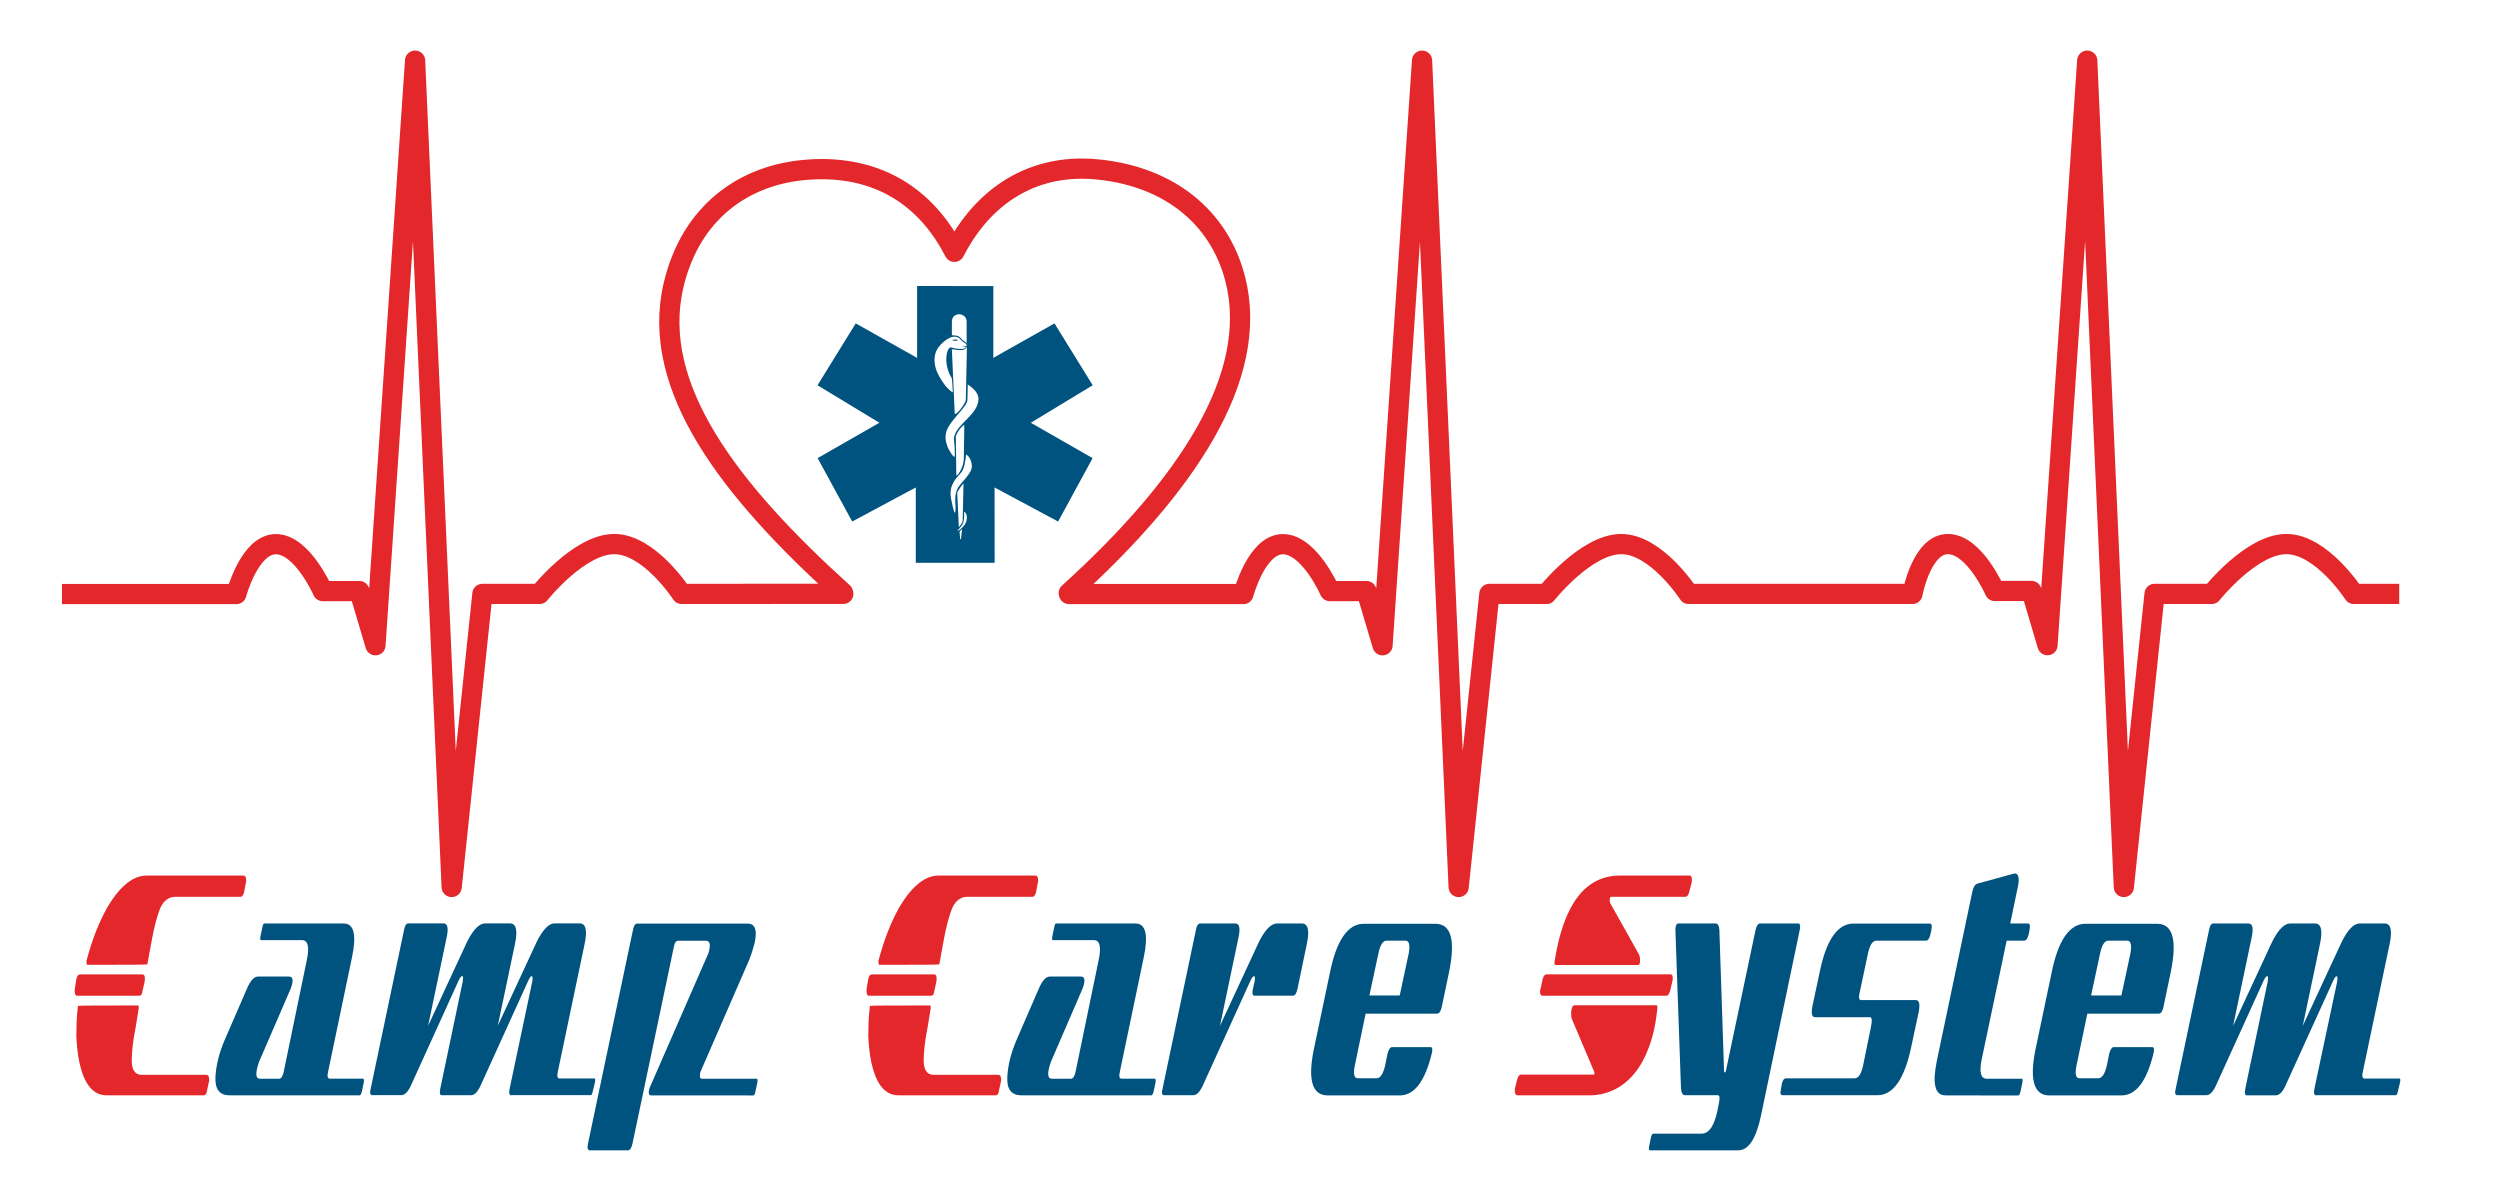
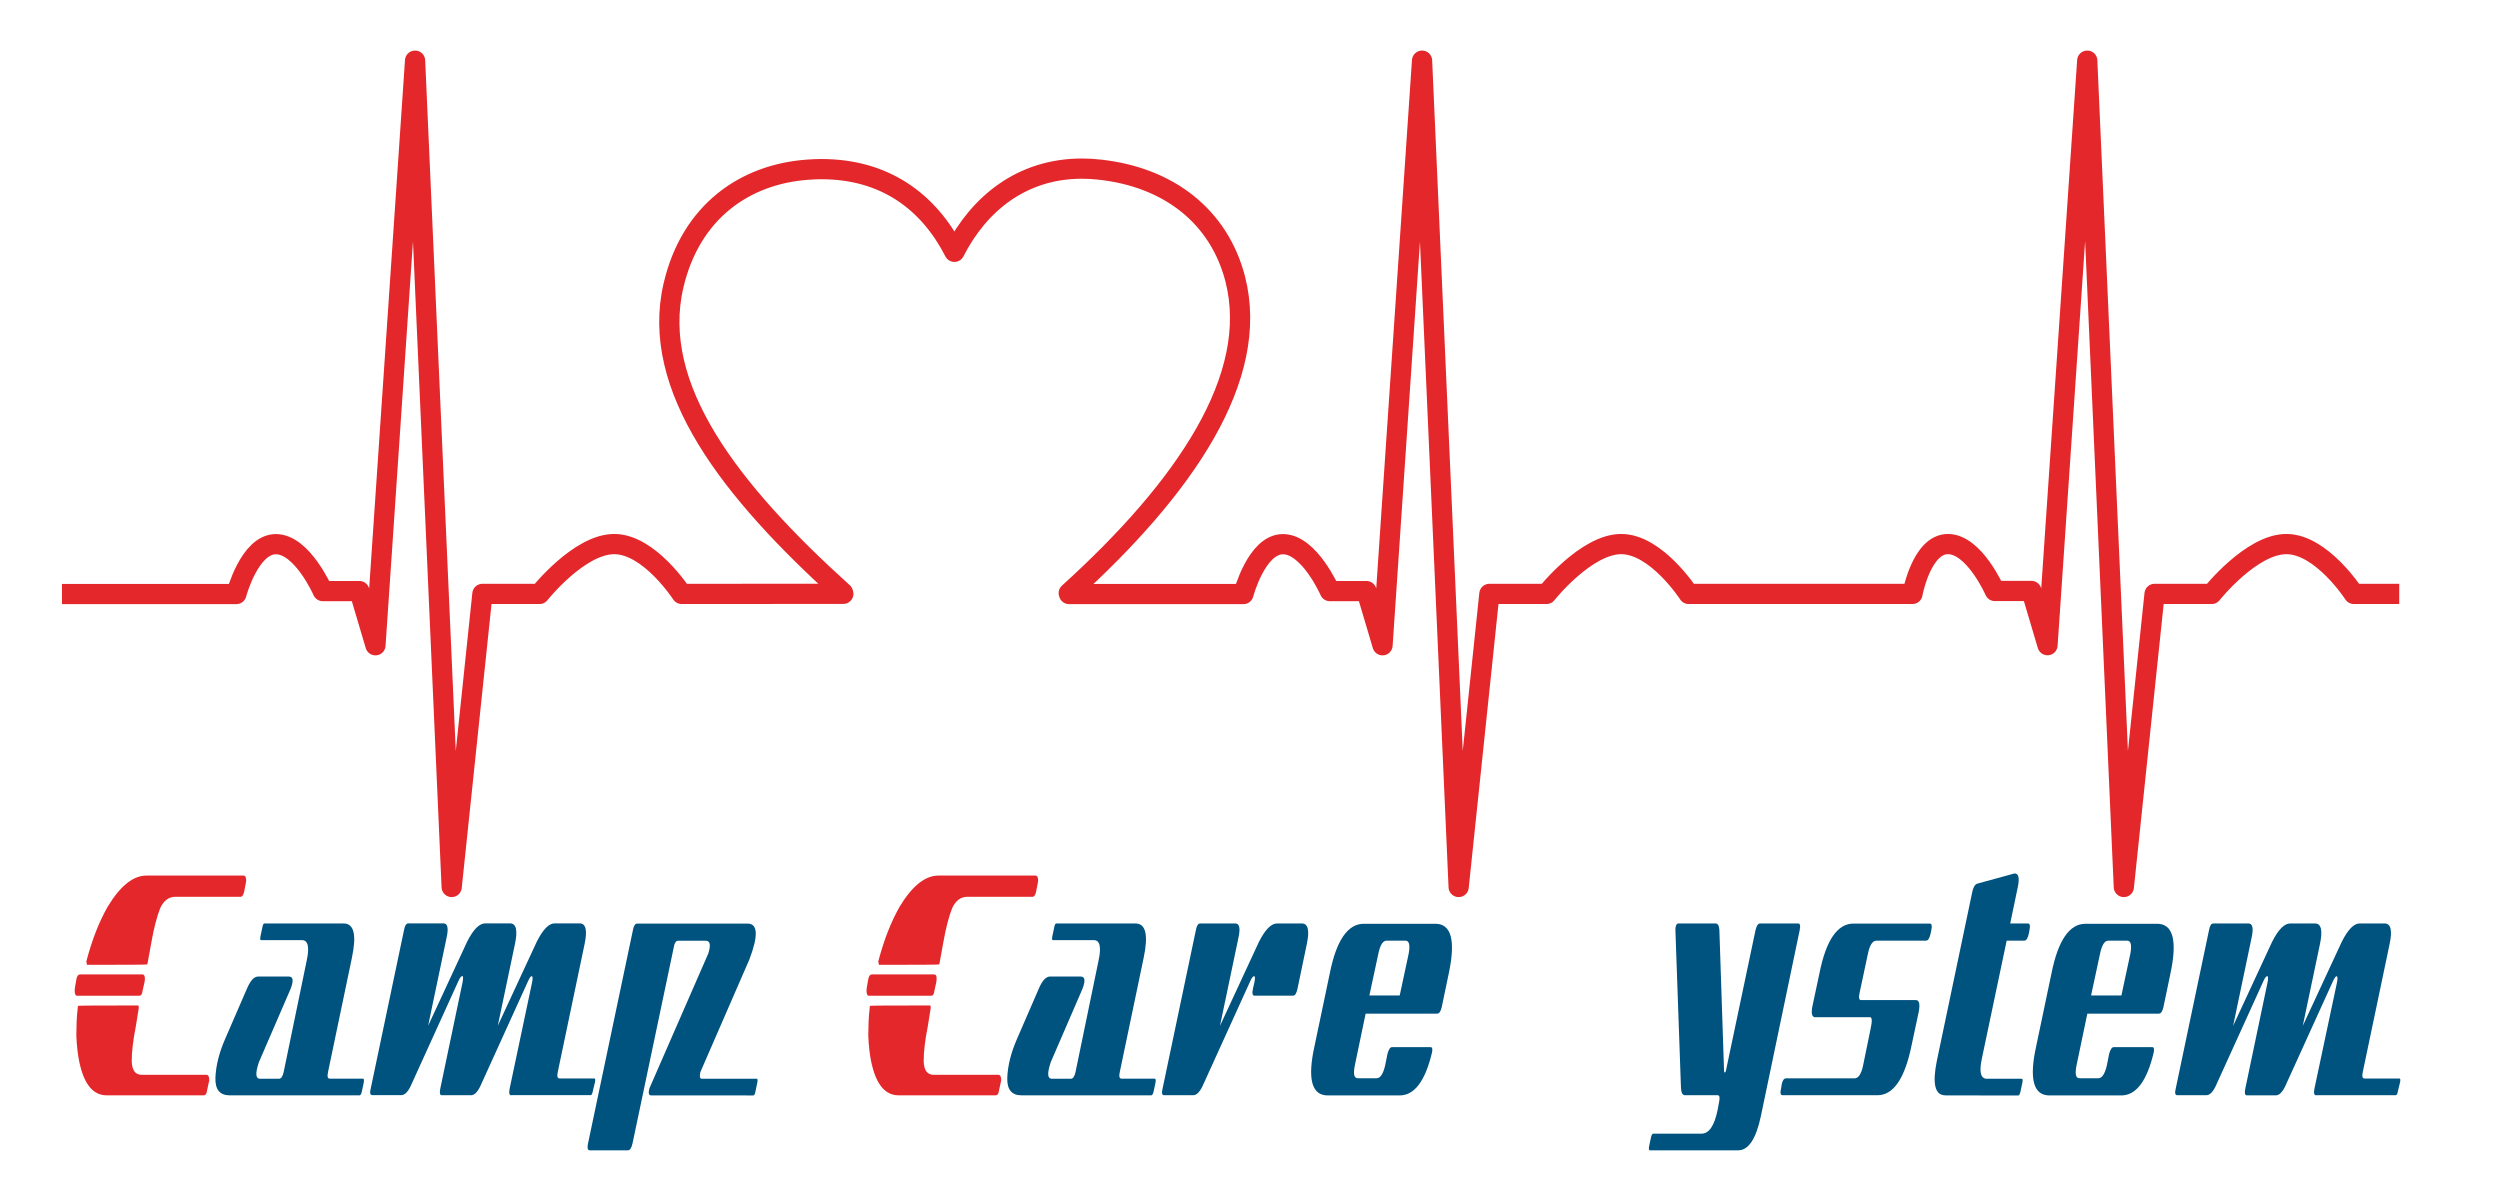
<svg xmlns="http://www.w3.org/2000/svg" version="1.1" id="Vrstva_1" x="0px" y="0px" viewBox="0 0 2473 1180" style="enable-background:new 0 0 2473 1180;" xml:space="preserve">
  <style type="text/css">
	.st0{fill-rule:evenodd;clip-rule:evenodd;fill:#00527F;}
	.st1{fill:none;stroke:#E3272A;stroke-width:20;stroke-linejoin:round;stroke-miterlimit:10;}
	.st2{fill:none;}
	.st3{fill:#E3272A;}
	.st4{fill:#00527F;}
</style>
  <g>
-     <path class="st0" d="M944.9,337.1c0.4,0,2.6,0,2.6-0.5c0-0.5-2.1-0.8-2.6-0.8c-0.5,0-2.8,0.2-2.8,0.7   C942.1,336.9,944.5,337.1,944.9,337.1L944.9,337.1z M1080.9,381.1l-37.8-61.2L982.6,354l0-71l-75.4-0.1v71.1l-60.7-34.1l-37.8,61.2   l61.2,37.1l-61.1,35l34.2,62.7l62.9-33.7v74.5h78l-0.1-74.5l62.9,33.7l34.1-62.7l-61.1-35L1080.9,381.1L1080.9,381.1z M942.5,387.6   c-0.3-4.4-0.6-12.9-1.1-13.7c-9-14.3-4.8-31.6-0.3-30.2c3.4,1.1,12.8,2.9,14.2-0.2l0.2-0.3c0,0-3.4-0.6-3.4-1.1   c0-0.5,2.8,1.1,3.9,0c1.4-1.9-3.4-3.3-5.1-5.5c-6.5-8.8-17.7,0.8-21.9,6.1c-6.5,7.9-4.9,17.8-2.4,24.5c0.4,1.1,4.6,10,9.8,15.8   C937.9,384.5,942.5,389.3,942.5,387.6L942.5,387.6z M955.6,449.7c-0.6,6.3-1.4,14-5.6,18.7c-6.8,7.2-11.2,13.8-9.3,24.4   c5.1,26.6,4.5,8.2,4.5,7.4c-2-20.9,7-20.1,14.9-34.1c2.5-4.1,1.1-11.3-2.8-15.4L955.6,449.7L955.6,449.7z M941.6,345.7l2.8,63.2   c0.3,3.8,11-9.9,11-13.5l1.1-53.6C956.2,349.6,941.6,344.6,941.6,345.7L941.6,345.7z M951.7,336c1.1,1.4,4.5,2.5,4.5,4.1v-22   c0-9.1-14.1-10.1-14.6-0.3V331C941.6,333.2,947.2,329.4,951.7,336L951.7,336z M953.7,506.6c0.8,14-3.9,14-6.5,18.4   c-0.8,1.3,11.2-5.5,9-15.4C955.9,508.5,953.7,504.9,953.7,506.6L953.7,506.6z M953.4,454.3l0.5-33.5c0-2.2-8.4,7.2-8.4,11.8   l0.5,37.4C946.1,472.5,953.1,462.9,953.4,454.3L953.4,454.3z M952.3,514.5l0.8-36c0-1.1-6.2,7.7-6.2,9.1l1.6,34   C949.1,520.3,952,518.1,952.3,514.5L952.3,514.5z M949.2,526.2l0.6,7.1h0.8l1.1-9.9C951.7,523.4,949.2,525.6,949.2,526.2   L949.2,526.2z M957.3,380.3l-0.3,15.1c0,7.4-18.2,20.6-21.1,32.4c-0.8,3.6-1.1,8,1.7,14.8c0.6,1.4,4.8,9.6,6.8,9.3   c0.3-2.7,0-12.4-0.6-15.1c-2.2-13.4,17.4-22.5,22.8-35.7C969.9,392.8,967.1,386.9,957.3,380.3L957.3,380.3z" />
-   </g>
+     </g>
  <path id="XMLID_5_" class="st1" d="M61.3,587.6h172.5c0,0,13-49.3,39.1-49.3c26.1,0,46.4,46.4,46.4,46.4h36.2l15.9,53.6L410.6,60  l36.2,817.4l30.4-289.9h56.5c0,0,39.1-49.3,73.9-49.3c34.8,0,66.7,49.3,66.7,49.3l159.9-0.1l-0.3-1.1  C722,485.3,642.8,383.1,666.2,282.5c17-73.1,70.8-110.5,133.5-114.7c4.3-0.3,8.6-0.5,12.8-0.5c63,0,106.2,32.2,131.6,81.8  c24.2-47.5,66.6-82.3,126.2-82.3c5.6,0,11.5,0.3,17.4,1c68.6,7.4,118.3,46.5,134.2,108.2c24.9,97.2-49.6,206.4-164.7,310.7l0.3,0.9  h172.5c0,0,13-49.3,39.1-49.3c26.1,0,46.4,46.4,46.4,46.4h36.2l15.9,53.6L1406.7,60l36.2,817.4l30.4-289.9h56.5  c0,0,39.1-49.3,73.9-49.3c34.8,0,66.7,49.3,66.7,49.3h44.9h4h172.5c0,0,9-49.3,35.1-49.3c26.1,0,46.4,46.4,46.4,46.4h36.2l15.9,53.6  L2064.7,60l36.2,817.4l30.4-289.9h56.5c0,0,39.1-49.3,73.9-49.3c34.8,0,66.7,49.3,66.7,49.3h44.9" />
  <g>
-     <rect x="-42" y="864" class="st2" width="2515" height="403" />
    <path class="st3" d="M141,980.1v-0.3c-0.2,3.5-1.3,5.2-3.5,5.2H76.2c-0.8,0-1.3-0.4-1.7-1.2c-0.4-0.8-0.6-1.9-0.6-3.5   c0-0.2,0-0.6,0-1.3c0-0.7,0.1-1.5,0.3-2.4l1.4-8.1c0.6-3.1,1.8-4.6,3.7-4.6H141c1.5,0,2.3,1.3,2.3,4c0,1.2-0.1,2.3-0.3,3.5   L141,980.1z M204.9,1078.3c-0.4,3.5-1.5,5.2-3.5,5.2h-95.9c-13.2,0-22.2-10.7-26.8-32v0.3c-1.7-7.9-2.8-17.1-3.2-27.6   c0-4.2,0.1-8.7,0.3-13.4c0.2-4.7,0.6-9.6,1.2-14.8c0-0.4,0-0.7,0.1-1c0.1-0.3,20-0.4,59.8-0.4c0.4,1.3,0.5,2.3,0.3,2.9l-2.9,18.1   c-1.3,6.7-2.4,12.9-3,18.6c-0.7,5.7-1,10.9-1,15.7v0.3c0.4,8.6,3.6,13,9.8,13h64.2c1.5,0,2.4,1.3,2.6,4c0.2,1.2,0.1,2.2-0.3,3.2   L204.9,1078.3z M85.4,951c2.9-10.9,6.1-20.9,9.6-29.8c3.5-8.9,7.4-17.1,11.7-24.6c12.3-20.3,25.1-30.5,38.3-30.5h95.9   c1.5,0,2.4,1.3,2.6,4c0,0.6,0,1.1,0,1.6c0,0.5-0.1,1-0.3,1.6l-1.7,8.9c-0.8,3.3-1.9,4.9-3.5,4.9h-64.5c-6.5,0-11.5,3.7-15,11.2   c-1.5,3.8-3.1,8.6-4.6,14.4c-1.5,5.8-3,12.5-4.3,20.2l-3.7,20.4c-0.2,0.2-0.3,0.4-0.4,0.7c-0.1,0.3-19.9,0.4-59.5,0.4L85.4,951z" />
    <path class="st4" d="M227.1,1083.5c-9.8,0-14.4-5.9-14-17.6c0.5-11.7,3.6-24.3,9.4-37.7l21.6-49.8c3.5-8.3,7.2-12.4,11.2-12.4h30.5   c4.2,0,4.8,4,1.7,12.1l-31.4,72.6c-3.6,10.8-3.4,16.2,0.9,16.4h19c2.1,0,3.6-2.2,4.6-6.6l22.8-110.3c2.9-13.4,1.3-20.2-4.6-20.2   h-40.6c-0.8,0-1-1.2-0.6-3.5l2-9.5c0.4-2.3,1.1-3.5,2-3.5H340c10.2,0,12.9,11.3,8.1,34l-23.6,112.9c-1,4.4-0.4,6.6,1.7,6.6H359   c1,0,1.2,1.2,0.9,3.5l-2,9.5c-0.6,2.3-1.3,3.5-2.3,3.5H227.1z" />
    <path class="st4" d="M505.9,1083.5c-2.1,0-2.7-2.3-1.7-6.9L526.3,972c0.8-3.8,0.7-5.9-0.1-6.3c-0.9-0.4-2.1,1.1-3.6,4.3   l-47.5,104.5c-2.9,6-6,8.9-9.2,8.9H437c-1.9,0-2.4-2.3-1.4-6.9L457.5,972c0.4-1.9,0.6-3.4,0.6-4.5c0-1.1-0.2-1.7-0.6-1.9   c-0.4-0.2-0.9,0-1.6,0.7c-0.7,0.7-1.4,1.9-2.2,3.6l-47.5,104.5c-2.9,6-6,8.9-9.2,8.9h-28.8c-2.1,0-2.6-2.3-1.4-6.9l32.8-156.1   c0.8-4.6,2.2-6.9,4.3-6.9h34.8c4,0,5.1,4.5,3.2,13.5l-18.4,87.8l38.6-83.2c6.1-12.1,12.1-18.1,17.9-18.1h24.5   c6.1,0,7.8,6.8,4.9,20.4l-17,80.9l38.6-83.2c6.1-12.1,12-18.1,17.6-18.1h24.8c6.1,0,7.8,6.8,4.9,20.4l-26.5,126.4   c-1,4.4-0.4,6.6,1.7,6.6H588c0.8,0,1,1.2,0.6,3.5l-2.3,9.5c-0.4,2.3-1.1,3.5-2,3.5H505.9z" />
    <path class="st4" d="M643.8,1083.5c-2.1,0-2.6-2.3-1.4-6.9l58.2-133.3c2.7-8.4,1.9-12.7-2.3-12.7h-27.6c-2.1,0-3.6,2.3-4.3,6.9   L625.7,1131c-1,4.6-2.5,6.9-4.6,6.9h-37.7c-2.1,0-2.7-2.3-1.7-6.9L626,920.5c0.8-4.6,2.2-6.9,4.3-6.9h109.2   c10.2,0,10.8,11.9,1.7,35.7l-48.4,111.2c-1,4.4-0.5,6.6,1.4,6.6h54.4c0.8,0,1,1.2,0.6,3.5l-2,9.5c-0.4,2.3-1.1,3.5-2,3.5H643.8z" />
    <path class="st3" d="M924.3,980.1v-0.3c-0.2,3.5-1.3,5.2-3.5,5.2h-61.3c-0.8,0-1.3-0.4-1.7-1.2c-0.4-0.8-0.6-1.9-0.6-3.5   c0-0.2,0-0.6,0-1.3c0-0.7,0.1-1.5,0.3-2.4l1.4-8.1c0.6-3.1,1.8-4.6,3.7-4.6h61.6c1.5,0,2.3,1.3,2.3,4c0,1.2-0.1,2.3-0.3,3.5   L924.3,980.1z M988.3,1078.3c-0.4,3.5-1.5,5.2-3.5,5.2h-95.9c-13.2,0-22.2-10.7-26.8-32v0.3c-1.7-7.9-2.8-17.1-3.2-27.6   c0-4.2,0.1-8.7,0.3-13.4c0.2-4.7,0.6-9.6,1.2-14.8c0-0.4,0-0.7,0.1-1c0.1-0.3,20-0.4,59.8-0.4c0.4,1.3,0.5,2.3,0.3,2.9l-2.9,18.1   c-1.3,6.7-2.4,12.9-3,18.6c-0.7,5.7-1,10.9-1,15.7v0.3c0.4,8.6,3.6,13,9.8,13h64.2c1.5,0,2.4,1.3,2.6,4c0.2,1.2,0.1,2.2-0.3,3.2   L988.3,1078.3z M868.8,951c2.9-10.9,6.1-20.9,9.6-29.8c3.5-8.9,7.4-17.1,11.7-24.6c12.3-20.3,25.1-30.5,38.3-30.5h95.9   c1.5,0,2.4,1.3,2.6,4c0,0.6,0,1.1,0,1.6c0,0.5-0.1,1-0.3,1.6l-1.7,8.9c-0.8,3.3-1.9,4.9-3.5,4.9h-64.5c-6.5,0-11.5,3.7-15,11.2   c-1.5,3.8-3.1,8.6-4.6,14.4c-1.5,5.8-3,12.5-4.3,20.2l-3.7,20.4c-0.2,0.2-0.3,0.4-0.4,0.7c-0.1,0.3-19.9,0.4-59.5,0.4L868.8,951z" />
    <path class="st4" d="M1010.4,1083.5c-9.8,0-14.4-5.9-14-17.6c0.5-11.7,3.6-24.3,9.4-37.7l21.6-49.8c3.5-8.3,7.2-12.4,11.2-12.4   h30.5c4.2,0,4.8,4,1.7,12.1l-31.4,72.6c-3.6,10.8-3.4,16.2,0.9,16.4h19c2.1,0,3.6-2.2,4.6-6.6l22.8-110.3   c2.9-13.4,1.3-20.2-4.6-20.2h-40.6c-0.8,0-1-1.2-0.6-3.5l2-9.5c0.4-2.3,1.1-3.5,2-3.5h78.3c10.2,0,12.9,11.3,8.1,34l-23.6,112.9   c-1,4.4-0.4,6.6,1.7,6.6h32.8c1,0,1.2,1.2,0.9,3.5l-2,9.5c-0.6,2.3-1.3,3.5-2.3,3.5H1010.4z" />
    <path class="st4" d="M1241.1,985c-2.1,0-2.7-2.3-1.7-6.9l1.4-6c0.4-1.9,0.6-3.4,0.6-4.5c0-1.1-0.2-1.7-0.6-1.9   c-0.4-0.2-0.9,0-1.6,0.7c-0.7,0.7-1.4,1.9-2.2,3.6l-47.5,104.5c-2.9,6-6,8.9-9.2,8.9h-28.8c-2.1,0-2.6-2.3-1.4-6.9l32.8-156.1   c0.8-4.6,2.2-6.9,4.3-6.9h34.8c4,0,5.1,4.5,3.2,13.5l-18.4,87.8l38.6-83.2c6.1-12.1,12.1-18.1,17.9-18.1h24.5   c6.1,0,7.8,6.8,4.9,20.4l-9.2,44.1c-1,4.6-2.4,6.9-4.3,6.9H1241.1z" />
    <path class="st4" d="M1350.9,1002.6l-10.7,51.3c-1.7,8.5-0.8,12.7,2.9,12.7h18.7c3.6,0,6.4-4.2,8.4-12.7l2.3-11.5   c1.2-4.4,2.7-6.6,4.6-6.6h38c1.7,0,2.2,1.8,1.4,5.5c-6.7,28.2-17.4,42.3-32,42.3h-71.1c-15.9,0-20.3-16.4-13-49.2l15-71.4   c6.5-32.8,17.8-49.2,33.7-49.2h70.8c15.7,0,20.2,16.4,13.2,49.2l-6.9,33.1c-1,4.4-2.5,6.6-4.6,6.6H1350.9z M1354.6,984.7h30   l8.9-41.5c1.5-8.4,0.5-12.7-3.2-12.7h-18.7c-3.6,0-6.3,4.2-8.1,12.7L1354.6,984.7z" />
-     <path class="st3" d="M1555,1008.3c-0.4-1-0.6-2-0.7-3.2c-0.1-1.2-0.1-2.3-0.1-3.5c0-1.9,0.3-3.6,0.9-5s1.3-2.2,2.3-2.2h81.5   c0.4,0,0.6,0.8,0.6,2.3c-1.3,14.4-4,27-7.9,37.9c-3.9,10.8-8.8,19.9-14.7,27.1c-5.9,7.2-12.6,12.6-20.2,16.3   c-7.6,3.6-15.6,5.5-24,5.5h-71.4c-1.9,0-2.9-1.6-2.9-4.9c0-1,0.1-1.7,0.3-2.3l2-8.1c0.8-3.5,2.2-5.2,4.3-5.2h71.1   c0.8,0,1.2-0.3,1.2-0.9c0-0.6-0.2-1.4-0.6-2.6L1555,1008.3z M1652.1,980.1v-0.3c-0.8,3.5-2.1,5.2-4,5.2h-122.4   c-0.8,0-1.3-0.4-1.7-1.2c-0.4-0.8-0.6-1.9-0.6-3.5c0-0.6,0.3-1.8,0.9-3.7l1.7-8.1c0.4-1.5,0.9-2.7,1.6-3.5c0.7-0.8,1.5-1.2,2.4-1.2   h122.4c1.5,0,2.3,1.3,2.3,4c0,0.4,0,0.9-0.1,1.4c-0.1,0.6-0.2,1.3-0.4,2L1652.1,980.1z M1538.6,954.5c-0.8,0-1.1-1-0.9-2.9   c8.8-57,30.4-85.5,64.8-85.5h68.8c1.5,0,2.3,1.3,2.3,4c0,0.6,0,1.1,0,1.6c0,0.5-0.1,1-0.3,1.6l-2.3,8.9c-0.8,3.3-2,4.9-3.7,4.9   h-73.4c-0.6,0-1,0.3-1.2,0.9c-0.2,0.6-0.3,1.3-0.3,2.3c-0.2,0.4-0.1,1.3,0.3,2.9l28.8,51.3c0.6,1.5,0.9,3.3,0.9,5.2   c0,1.2-0.1,2.3-0.4,3.3c-0.3,1.1-0.8,1.6-1.6,1.6H1538.6z" />
    <path class="st4" d="M1657.3,919.6c0-1.5,0.2-2.9,0.7-4.2c0.5-1.2,1.2-1.9,2.2-1.9h36.9c2.1,0,3.4,2.1,3.7,6.3l4.6,138.5   c0,1.9,0.3,2.8,0.9,2.6c0.6-0.2,1.1-1.4,1.4-3.7l28.8-136.8c1-4.6,2.5-6.9,4.6-6.9h37.7c1.9,0,2.4,2.3,1.4,6.9l-38.3,183.5   c-4.8,22.7-12.3,34-22.5,34h-87.3c-1,0-1.2-1.2-0.9-3.5l2-9.5c0.6-2.3,1.3-3.5,2.3-3.5h47.8c7.3,0,12.6-7.9,15.8-23.6l1.4-7.5   c1-4.6,0.5-6.9-1.4-6.9h-32.3c-2.5,0-3.8-2.6-4-7.8L1657.3,919.6z" />
    <path class="st4" d="M1795.8,1006.3c-3.5,0-4.4-3.7-2.9-11.2l6.9-32.3c6.5-32.8,17.8-49.2,33.7-49.2h75.5c1.9,0,2.4,2.3,1.4,6.9   l-0.9,4c-1,4-2.4,6-4.3,6h-49c-3.8,0-6.6,4.2-8.4,12.7l-8.4,39.5c-1,4.4-0.4,6.6,1.7,6.6h54.1c3.3,0,4.2,3.7,2.9,11.2l-7.2,33.7   c-6.7,32.8-18,49.2-33.7,49.2h-93.9c-2.1,0-2.6-2.3-1.4-6.9l0.6-4c0.8-3.8,2.2-5.8,4.3-5.8h67.7c3.8,0,6.6-4.1,8.4-12.4l7.5-36.6   c1.7-7.7,1.5-11.5-0.6-11.5H1795.8z" />
    <path class="st4" d="M1924.3,1083.5c-10.2,0-13-11.3-8.4-34l35.1-167.3c1-4.6,2.6-7.3,4.9-8.1l36.9-10.1c4,0,5.1,4.5,3.2,13.5   l-7.5,36h17.6c1.9,0,2.4,2.3,1.4,6.9l-0.6,3.2c-1,4.6-2.5,6.9-4.6,6.9H1985l-24.5,116.4c-2.9,13.4-1.3,20.2,4.9,20.2h34.6   c0.8,0,1,1.2,0.6,3.5l-2,9.5c-0.6,2.3-1.3,3.5-2,3.5H1924.3z" />
    <path class="st4" d="M2064.8,1002.6l-10.7,51.3c-1.7,8.5-0.8,12.7,2.9,12.7h18.7c3.6,0,6.4-4.2,8.4-12.7l2.3-11.5   c1.2-4.4,2.7-6.6,4.6-6.6h38c1.7,0,2.2,1.8,1.4,5.5c-6.7,28.2-17.4,42.3-32,42.3h-71.1c-15.9,0-20.3-16.4-13-49.2l15-71.4   c6.5-32.8,17.8-49.2,33.7-49.2h70.8c15.7,0,20.2,16.4,13.2,49.2l-6.9,33.1c-1,4.4-2.5,6.6-4.6,6.6H2064.8z M2068.5,984.7h30   l8.9-41.5c1.5-8.4,0.5-12.7-3.2-12.7h-18.7c-3.6,0-6.3,4.2-8.1,12.7L2068.5,984.7z" />
    <path class="st4" d="M2291.2,1083.5c-2.1,0-2.7-2.3-1.7-6.9l22.2-104.5c0.8-3.8,0.7-5.9-0.1-6.3c-0.9-0.4-2.1,1.1-3.6,4.3   l-47.5,104.5c-2.9,6-6,8.9-9.2,8.9h-28.8c-1.9,0-2.4-2.3-1.4-6.9l21.9-104.5c0.4-1.9,0.6-3.4,0.6-4.5c0-1.1-0.2-1.7-0.6-1.9   c-0.4-0.2-0.9,0-1.6,0.7c-0.7,0.7-1.4,1.9-2.2,3.6l-47.5,104.5c-2.9,6-6,8.9-9.2,8.9h-28.8c-2.1,0-2.6-2.3-1.4-6.9l32.8-156.1   c0.8-4.6,2.2-6.9,4.3-6.9h34.8c4,0,5.1,4.5,3.2,13.5l-18.4,87.8l38.6-83.2c6.1-12.1,12.1-18.1,17.9-18.1h24.5   c6.1,0,7.8,6.8,4.9,20.4l-17,80.9l38.6-83.2c6.1-12.1,12-18.1,17.6-18.1h24.8c6.1,0,7.8,6.8,4.9,20.4l-26.5,126.4   c-1,4.4-0.4,6.6,1.7,6.6h34.6c0.8,0,1,1.2,0.6,3.5l-2.3,9.5c-0.4,2.3-1.1,3.5-2,3.5H2291.2z" />
  </g>
  <g>
</g>
  <g>
</g>
  <g>
</g>
  <g>
</g>
  <g>
</g>
  <g>
</g>
  <g>
</g>
  <g>
</g>
  <g>
</g>
  <g>
</g>
  <g>
</g>
  <g>
</g>
  <g>
</g>
  <g>
</g>
  <g>
</g>
</svg>